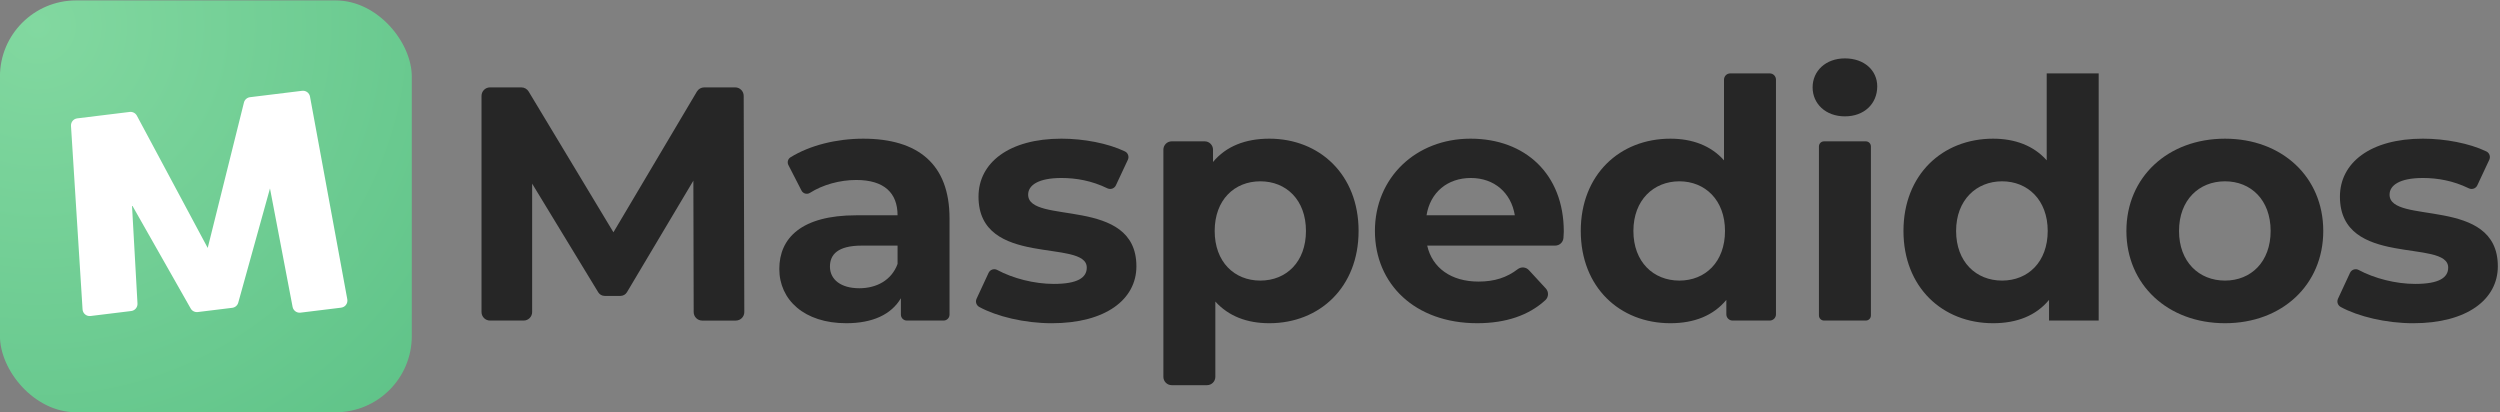
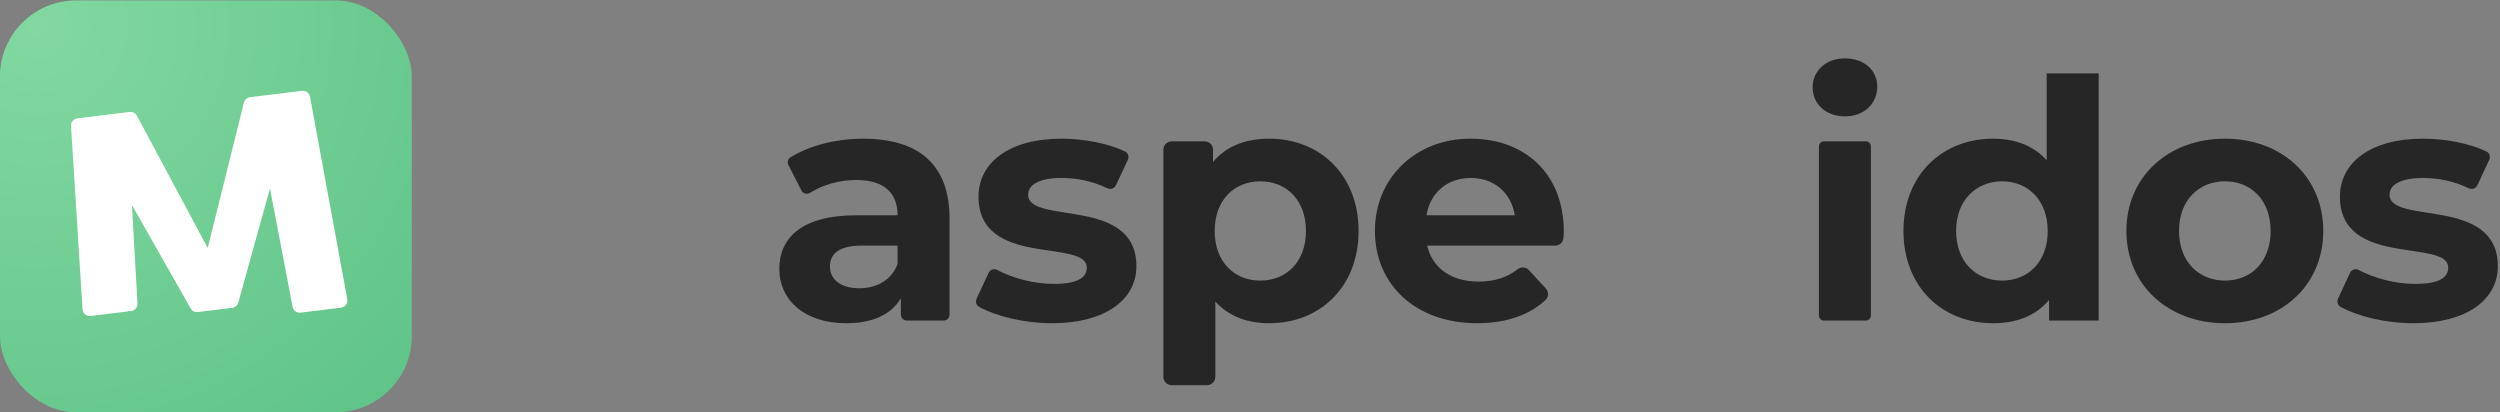
<svg xmlns="http://www.w3.org/2000/svg" xmlns:xlink="http://www.w3.org/1999/xlink" id="Capa_1" version="1.1" viewBox="0 0 2800.82 462">
  <rect x="0" y="0" width="2800.82" height="462" fill="#808080" stroke="none" />
  <defs>
    <style>
      .st0 {
        fill: #fff;
      }

      .st1 {
        fill: #262626;
      }

      .st2 {
        fill: url(#Degradado_sin_nombre_2);
      }

      .st3 {
        fill: url(#Degradado_sin_nombre_27);
      }

      .st4 {
        fill: url(#Degradado_sin_nombre_24);
      }

      .st5 {
        fill: url(#Degradado_sin_nombre_26);
      }

      .st6 {
        fill: url(#Degradado_sin_nombre_28);
      }

      .st7 {
        fill: url(#Degradado_sin_nombre_23);
      }

      .st8 {
        fill: url(#Degradado_sin_nombre_25);
      }

      .st9 {
        fill: url(#Degradado_sin_nombre_22);
      }

      .st10 {
        fill: url(#Degradado_sin_nombre_21);
      }
    </style>
    <radialGradient id="Degradado_sin_nombre_2" data-name="Degradado sin nombre 2" cx="3608.88" cy="1.97" fx="3608.88" fy="1.97" r="83.21" gradientUnits="userSpaceOnUse">
      <stop offset="0" stop-color="#82d8a0" />
      <stop offset="1" stop-color="#3bae70" />
    </radialGradient>
    <radialGradient id="Degradado_sin_nombre_21" data-name="Degradado sin nombre 2" cx="3353.5" cy="15.75" fx="3353.5" fy="15.75" r="665.68" xlink:href="#Degradado_sin_nombre_2" />
    <radialGradient id="Degradado_sin_nombre_22" data-name="Degradado sin nombre 2" cx="3780.67" cy="82.38" fx="3780.67" fy="82.38" r="3435.97" xlink:href="#Degradado_sin_nombre_2" />
    <radialGradient id="Degradado_sin_nombre_23" data-name="Degradado sin nombre 2" cx="5067.72" cy="44.95" fx="5067.72" fy="44.95" r="1815.01" gradientTransform="translate(0 -2.01)" xlink:href="#Degradado_sin_nombre_2" />
    <radialGradient id="Degradado_sin_nombre_24" data-name="Degradado sin nombre 2" cx="6512.87" cy="45" fx="6512.87" fy="45" r="1815.01" gradientTransform="translate(-4.34 -2.01)" xlink:href="#Degradado_sin_nombre_2" />
    <radialGradient id="Degradado_sin_nombre_25" data-name="Degradado sin nombre 2" cx="2875.69" cy="40.67" fx="2875.69" fy="40.67" r="1209.14" xlink:href="#Degradado_sin_nombre_2" />
    <radialGradient id="Degradado_sin_nombre_26" data-name="Degradado sin nombre 2" cx="42.42" cy="28.87" fx="42.42" fy="28.87" r="1199.79" xlink:href="#Degradado_sin_nombre_2" />
    <radialGradient id="Degradado_sin_nombre_27" data-name="Degradado sin nombre 2" cx="-2778.4" cy="28.87" fx="-2778.4" fy="28.87" r="1199.79" xlink:href="#Degradado_sin_nombre_2" />
    <radialGradient id="Degradado_sin_nombre_28" data-name="Degradado sin nombre 2" cx="5786.87" cy="45" fx="5786.87" fy="45" r="1815.01" gradientTransform="translate(-4.72 -2.01)" xlink:href="#Degradado_sin_nombre_2" />
  </defs>
  <g>
-     <rect class="st2" x="3605.93" width="32" height="32" rx="5.92" ry="5.92" />
    <path class="st0" d="M3629.76,7.7c-.05-.29-.32-.49-.61-.45l-4.05.5c-.23.03-.42.19-.47.42l-2.81,11.3-5.51-10.28c-.11-.2-.33-.32-.56-.29l-4.08.5c-.29.04-.5.29-.49.58l.9,14.26c0,.15.08.29.2.39.12.1.27.14.42.12l3.16-.39c.29-.04.5-.29.49-.58l-.43-7.65,4.56,8.04c.11.2.33.3.55.28l2.68-.33c.22-.03.41-.19.47-.4l2.47-8.87,1.76,9.2c.05.29.32.48.61.45l3.14-.38c.14-.02.28-.08.37-.19.11-.13.16-.3.13-.46l-2.9-15.75Z" />
  </g>
  <g>
    <rect class="st10" x="3329.93" width="256" height="256" rx="47.34" ry="47.34" />
    <path class="st0" d="M3520.59,61.61c-.42-2.3-2.58-3.88-4.9-3.6l-32.41,3.97c-1.81.22-3.32,1.56-3.76,3.33l-22.52,90.37-44.04-82.23c-.86-1.6-2.65-2.53-4.45-2.31l-32.61,4c-2.32.28-4.03,2.34-3.89,4.68l7.19,114.05c.08,1.23.64,2.35,1.59,3.14.95.79,2.15,1.14,3.37.99l25.29-3.1c2.31-.28,4.02-2.32,3.89-4.65l-3.43-61.23,36.49,64.3c.89,1.56,2.61,2.43,4.4,2.21l21.44-2.63c1.79-.22,3.25-1.48,3.73-3.21l19.72-70.98,14.06,73.63c.44,2.28,2.59,3.85,4.9,3.57l25.13-3.08c1.13-.14,2.21-.64,2.96-1.5.9-1.04,1.27-2.38,1.02-3.72l-23.19-126Z" />
  </g>
  <g>
    <rect class="st9" x="3659.01" y="1.07" width="1321.38" height="1321.38" rx="244.33" ry="244.33" />
    <path class="st0" d="M4643.1,319.07c-2.19-11.88-13.3-20.04-25.29-18.57l-167.27,20.5c-9.34,1.14-17.14,8.05-19.42,17.18l-116.22,466.48-227.34-424.45c-4.42-8.26-13.65-13.05-22.96-11.91l-168.3,20.62c-11.99,1.47-20.8,12.07-20.05,24.13l37.12,588.69c.39,6.36,3.31,12.11,8.21,16.18,4.9,4.08,11.08,5.89,17.41,5.12l130.54-16c11.92-1.46,20.73-12,20.06-23.98l-17.68-316.07,188.35,331.91c4.58,8.06,13.49,12.55,22.69,11.42l110.67-13.56c9.22-1.13,16.78-7.64,19.27-16.59l101.79-366.39,72.58,380.07c2.26,11.79,13.35,19.88,25.27,18.42l129.73-15.9c5.84-.72,11.41-3.32,15.27-7.77,4.66-5.38,6.53-12.3,5.26-19.19l-119.69-650.34Z" />
  </g>
  <g>
    <rect class="st7" x="5003.46" width="698" height="700" />
    <path class="st0" d="M5523.29,168.46c-1.16-6.3-7.02-10.62-13.36-9.84l-88.36,10.86c-4.93.61-9.06,4.26-10.26,9.1l-61.39,247.12-120.09-224.85c-2.34-4.38-7.21-6.91-12.13-6.31l-88.9,10.93c-6.33.78-10.99,6.39-10.59,12.78l19.61,311.86c.21,3.37,1.75,6.42,4.34,8.57,2.59,2.16,5.85,3.12,9.2,2.71l68.96-8.47c6.29-.77,10.95-6.36,10.6-12.7l-9.34-167.44,99.5,175.83c2.42,4.27,7.12,6.65,11.98,6.05l58.46-7.18c4.87-.6,8.86-4.05,10.18-8.79l53.77-194.1,38.34,201.34c1.19,6.25,7.05,10.53,13.35,9.76l71.39-8.77c6.13-2.68,9.01-8.32,7.98-13.93l-63.22-344.52Z" />
  </g>
  <rect class="st4" x="6448.18" y=".05" width="698.42" height="700" />
  <g>
    <rect class="st8" x="2832.88" y="12.05" width="465" height="465" rx="232.5" ry="232.5" />
-     <path class="st0" d="M3154.97,150.29c-.58-3.15-3.53-5.32-6.71-4.93l-44.39,5.44c-2.48.3-4.55,2.14-5.15,4.56l-30.84,123.79-60.33-112.64c-1.17-2.19-3.62-3.46-6.09-3.16l-44.66,5.47c-3.18.39-5.52,3.2-5.32,6.4l9.85,156.22c.1,1.69.88,3.21,2.18,4.3,1.3,1.08,2.94,1.56,4.62,1.36l34.64-4.25c3.16-.39,5.5-3.18,5.32-6.36l-4.69-83.88,49.98,88.08c1.22,2.14,3.58,3.33,6.02,3.03l29.37-3.6c2.45-.3,4.45-2.03,5.11-4.4l27.01-97.23,19.26,100.86c.6,3.13,3.54,5.28,6.71,4.89l34.43-4.22c1.55-.19,3.03-.88,4.05-2.06,1.24-1.43,1.73-3.26,1.4-5.09l-31.76-172.58Z" />
  </g>
  <g>
    <g>
      <rect class="st5" x="-.06" y=".47" width="461.4" height="461.4" rx="85.32" ry="85.32" />
      <path class="st0" d="M347.31,108.22c-.76-4.15-4.64-7-8.83-6.49l-58.41,7.16c-3.26.4-5.99,2.81-6.78,6l-40.58,162.89-79.38-148.21c-1.54-2.89-4.77-4.56-8.02-4.16l-58.77,7.2c-4.19.51-7.26,4.21-7,8.43l12.96,205.56c.14,2.22,1.16,4.23,2.87,5.65,1.71,1.42,3.87,2.06,6.08,1.79l45.58-5.59c4.16-.51,7.24-4.19,7.01-8.37l-6.18-110.37,65.77,115.9c1.6,2.82,4.71,4.38,7.92,3.99l38.65-4.74c3.22-.39,5.86-2.67,6.73-5.79l35.54-127.94,25.34,132.72c.79,4.12,4.66,6.94,8.82,6.43l45.3-5.55c2.04-.25,3.99-1.16,5.33-2.71,1.63-1.88,2.28-4.29,1.84-6.7l-41.79-227.09Z" />
    </g>
    <g>
-       <path class="st1" d="M777.15,349.63l-.35-147.24-74.42,125c-1.52,2.56-4.28,4.12-7.25,4.12h-17.7c-2.95,0-5.68-1.54-7.21-4.05l-74.04-121.71v143.86c0,5.26-4.26,9.52-9.52,9.52h-37.68c-5.26,0-9.52-4.26-9.52-9.52V107.42c0-5.26,4.26-9.52,9.52-9.52h35.1c3.34,0,6.43,1.75,8.16,4.61l95,157.73,93.52-157.67c1.72-2.89,4.83-4.67,8.19-4.67h34.71c5.25,0,9.51,4.25,9.52,9.5l.69,242.19c.02,5.27-4.25,9.55-9.52,9.55h-37.68c-5.25,0-9.51-4.25-9.52-9.5Z" />
      <path class="st1" d="M1063.79,244.56v107.92c0,3.67-2.98,6.65-6.65,6.65h-41.19c-3.67,0-6.65-2.98-6.65-6.65v-18.36c-10.82,18.29-31.72,27.99-61.21,27.99-47.02,0-75.01-26.12-75.01-60.83s25.01-60.08,86.21-60.08h46.28c0-25-14.93-39.56-46.28-39.56-18.53,0-37.63,5.38-51.86,14.41-3.31,2.1-7.69.93-9.48-2.55l-14.69-28.59c-1.57-3.06-.58-6.84,2.34-8.65,21.77-13.53,51.81-20.89,81.52-20.89,61.2,0,96.66,28.36,96.66,89.19ZM1005.57,295.69v-20.53h-39.93c-27.24,0-35.83,10.08-35.83,23.51,0,14.55,12.31,24.26,32.84,24.26,19.41,0,36.2-8.96,42.92-27.24Z" />
      <path class="st1" d="M1094.07,334.71l13.47-29.02c1.7-3.65,6.11-5.17,9.66-3.26,17.63,9.47,41.54,15.64,63.39,15.64,26.87,0,36.95-7.09,36.95-18.29,0-32.84-121.29.75-121.29-79.49,0-38.07,34.33-64.94,92.93-64.94,24.8,0,52,5.12,71.08,14.27,3.49,1.67,4.97,5.84,3.33,9.35l-13.44,28.68c-1.68,3.6-5.98,5.03-9.55,3.3-17.62-8.58-35.11-11.55-51.42-11.55-26.12,0-37.32,8.21-37.32,18.66,0,34.33,121.29,1.12,121.29,80.24,0,37.32-34.71,63.82-94.79,63.82-30.74,0-61.78-7.64-81.23-18.22-3.28-1.79-4.63-5.79-3.05-9.18Z" />
      <path class="st1" d="M2619.31,334.71l13.47-29.02c1.7-3.65,6.11-5.17,9.66-3.26,17.63,9.47,41.54,15.64,63.39,15.64,26.87,0,36.95-7.09,36.95-18.29,0-32.84-121.29.75-121.29-79.49,0-38.07,34.33-64.94,92.93-64.94,24.8,0,52,5.12,71.08,14.27,3.49,1.67,4.97,5.84,3.33,9.35l-13.44,28.68c-1.68,3.6-5.98,5.03-9.55,3.3-17.62-8.58-35.11-11.55-51.42-11.55-26.12,0-37.32,8.21-37.32,18.66,0,34.33,121.29,1.12,121.29,80.24,0,37.32-34.71,63.82-94.79,63.82-30.74,0-61.78-7.64-81.23-18.22-3.28-1.79-4.63-5.79-3.05-9.18Z" />
      <path class="st1" d="M1522.06,258.74c0,63.07-43.66,103.37-100.02,103.37-25.01,0-45.53-7.84-60.46-24.26v84.33c0,5.16-4.18,9.34-9.34,9.34h-39.54c-5.16,0-9.34-4.18-9.34-9.34v-254.5c0-5.16,4.18-9.34,9.34-9.34h36.93c5.16,0,9.34,4.18,9.34,9.34v13.8c14.56-17.54,36.2-26.12,63.07-26.12,56.35,0,100.02,40.31,100.02,103.37ZM1463.1,258.74c0-34.71-22.02-55.61-51.13-55.61s-51.13,20.9-51.13,55.61,22.02,55.61,51.13,55.61,51.13-20.9,51.13-55.61Z" />
      <path class="st1" d="M1742.33,275.16h-143.39c5.6,25,26.87,40.3,57.47,40.3,18,0,31.73-4.54,43.9-13.86,3.83-2.94,9.25-2.55,12.53,1l18.97,20.57c3.46,3.75,3.27,9.63-.49,13.08-18.42,16.97-44.15,25.85-76.39,25.85-69.41,0-114.57-43.66-114.57-103.37s45.9-103.37,107.11-103.37,104.49,39.56,104.49,104.12c0,2.1-.16,4.61-.38,7.18-.4,4.8-4.42,8.49-9.24,8.49ZM1598.19,241.2h98.9c-4.11-25.38-23.14-41.8-49.26-41.8s-45.53,16.05-49.64,41.8Z" />
-       <path class="st1" d="M1989.67,89.22v262.91c0,3.87-3.13,7-7,7h-41.6c-3.87,0-7-3.13-7-7v-16.14c-14.55,17.54-35.83,26.12-62.7,26.12-56.73,0-100.39-40.3-100.39-103.37s43.66-103.37,100.39-103.37c24.63,0,45.53,7.84,60.08,24.26v-90.4c0-3.87,3.13-7,7-7h44.22c3.87,0,7,3.13,7,7ZM1932.57,258.74c0-34.71-22.39-55.61-51.13-55.61s-51.5,20.9-51.5,55.61,22.39,55.61,51.5,55.61,51.13-20.9,51.13-55.61Z" />
      <path class="st1" d="M2030.72,97.89c0-18.29,14.56-32.47,36.2-32.47s36.2,13.43,36.2,31.35c0,19.41-14.56,33.59-36.2,33.59s-36.2-14.18-36.2-32.47ZM2043.51,158.35h46.82c3.15,0,5.7,2.55,5.7,5.7v189.38c0,3.15-2.55,5.7-5.7,5.7h-46.82c-3.15,0-5.7-2.55-5.7-5.7v-189.38c0-3.15,2.55-5.7,5.7-5.7Z" />
      <path class="st1" d="M2351.21,82.22v276.91h-55.61v-23.14c-14.55,17.54-35.83,26.12-62.7,26.12-56.73,0-100.39-40.3-100.39-103.37s43.66-103.37,100.39-103.37c24.63,0,45.53,7.84,60.08,24.26v-97.4h58.22ZM2294.11,258.74c0-34.71-22.39-55.61-51.13-55.61s-51.5,20.9-51.5,55.61,22.39,55.61,51.5,55.61,51.13-20.9,51.13-55.61Z" />
      <path class="st1" d="M2382.26,258.74c0-60.46,46.65-103.37,110.47-103.37s110.09,42.92,110.09,103.37-46.28,103.37-110.09,103.37-110.47-42.92-110.47-103.37ZM2543.85,258.74c0-34.71-22.02-55.61-51.13-55.61s-51.5,20.9-51.5,55.61,22.39,55.61,51.5,55.61,51.13-20.9,51.13-55.61Z" />
    </g>
  </g>
  <g>
    <g>
      <rect class="st3" x="-2820.88" y=".47" width="461.4" height="461.4" rx="-949.04" ry="-949.04" />
      <path class="st0" d="M-2473.51,108.22c-.76-4.15-4.64-7-8.83-6.49l-58.41,7.16c-3.26.4-5.99,2.81-6.78,6l-40.58,162.89-79.38-148.21c-1.54-2.89-4.77-4.56-8.02-4.16l-58.77,7.2c-4.19.51-7.26,4.21-7,8.43l12.96,205.56c.14,2.22,1.16,4.23,2.87,5.65,1.71,1.42,3.87,2.06,6.08,1.79l45.58-5.59c4.16-.51,7.24-4.19,7.01-8.37l-6.18-110.37,65.77,115.9c1.6,2.82,4.71,4.38,7.92,3.99l38.65-4.74c3.22-.39,5.86-2.67,6.73-5.79l35.54-127.94,25.34,132.72c.79,4.12,4.66,6.94,8.82,6.43l45.3-5.55c2.04-.25,3.99-1.16,5.33-2.71,1.63-1.88,2.28-4.29,1.84-6.7l-41.79-227.09Z" />
    </g>
    <g>
      <path class="st0" d="M-2043.67,349.63l-.35-147.24-74.42,125c-1.52,2.56-4.28,4.12-7.25,4.12h-17.7c-2.95,0-5.68-1.54-7.21-4.05l-74.04-121.71v143.86c0,5.26-4.26,9.52-9.52,9.52h-37.68c-5.26,0-9.52-4.26-9.52-9.52V107.42c0-5.26,4.26-9.52,9.52-9.52h35.1c3.34,0,6.43,1.75,8.16,4.61l95,157.73,93.52-157.67c1.72-2.89,4.83-4.67,8.19-4.67h34.71c5.25,0,9.51,4.25,9.52,9.5l.69,242.19c.02,5.27-4.25,9.55-9.52,9.55h-37.68c-5.25,0-9.51-4.25-9.52-9.5Z" />
-       <path class="st0" d="M-1757.04,244.56v107.92c0,3.67-2.98,6.65-6.65,6.65h-41.19c-3.67,0-6.65-2.98-6.65-6.65v-18.36c-10.82,18.29-31.72,27.99-61.21,27.99-47.02,0-75.01-26.12-75.01-60.83s25.01-60.08,86.21-60.08h46.28c0-25-14.93-39.56-46.28-39.56-18.53,0-37.63,5.38-51.86,14.41-3.31,2.1-7.69.93-9.48-2.55l-14.69-28.59c-1.57-3.06-.58-6.84,2.34-8.65,21.77-13.53,51.81-20.89,81.52-20.89,61.2,0,96.66,28.36,96.66,89.19ZM-1815.26,295.69v-20.53h-39.93c-27.24,0-35.83,10.08-35.83,23.51,0,14.55,12.31,24.26,32.84,24.26,19.41,0,36.2-8.96,42.92-27.24Z" />
      <path class="st0" d="M-1726.75,334.71l13.47-29.02c1.7-3.65,6.11-5.17,9.66-3.26,17.63,9.47,41.54,15.64,63.39,15.64,26.87,0,36.95-7.09,36.95-18.29,0-32.84-121.29.75-121.29-79.49,0-38.07,34.33-64.94,92.93-64.94,24.8,0,52,5.12,71.08,14.27,3.49,1.67,4.97,5.84,3.33,9.35l-13.44,28.68c-1.68,3.6-5.98,5.03-9.55,3.3-17.62-8.58-35.11-11.55-51.42-11.55-26.12,0-37.32,8.21-37.32,18.66,0,34.33,121.29,1.12,121.29,80.24,0,37.32-34.71,63.82-94.79,63.82-30.74,0-61.78-7.64-81.23-18.22-3.28-1.79-4.63-5.79-3.05-9.18Z" />
      <path class="st0" d="M-201.52,334.71l13.47-29.02c1.7-3.65,6.11-5.17,9.66-3.26,17.63,9.47,41.54,15.64,63.39,15.64,26.87,0,36.95-7.09,36.95-18.29,0-32.84-121.29.75-121.29-79.49,0-38.07,34.33-64.94,92.93-64.94,24.8,0,52,5.12,71.08,14.27,3.49,1.67,4.97,5.84,3.33,9.35l-13.44,28.68c-1.68,3.6-5.98,5.03-9.55,3.3-17.62-8.58-35.11-11.55-51.42-11.55-26.12,0-37.32,8.21-37.32,18.66,0,34.33,121.29,1.12,121.29,80.24,0,37.32-34.71,63.82-94.79,63.82-30.74,0-61.78-7.64-81.23-18.22-3.28-1.79-4.63-5.79-3.05-9.18Z" />
      <path class="st0" d="M-1298.76,258.74c0,63.07-43.66,103.37-100.02,103.37-25.01,0-45.53-7.84-60.46-24.26v84.33c0,5.16-4.18,9.34-9.34,9.34h-39.54c-5.16,0-9.34-4.18-9.34-9.34v-254.5c0-5.16,4.18-9.34,9.34-9.34h36.93c5.16,0,9.34,4.18,9.34,9.34v13.8c14.56-17.54,36.2-26.12,63.07-26.12,56.35,0,100.02,40.31,100.02,103.37ZM-1357.73,258.74c0-34.71-22.02-55.61-51.13-55.61s-51.13,20.9-51.13,55.61,22.02,55.61,51.13,55.61,51.13-20.9,51.13-55.61Z" />
      <path class="st0" d="M-1078.49,275.16h-143.39c5.6,25,26.87,40.3,57.47,40.3,18,0,31.73-4.54,43.9-13.86,3.83-2.94,9.25-2.55,12.53,1l18.97,20.57c3.46,3.75,3.27,9.63-.49,13.08-18.42,16.97-44.15,25.85-76.39,25.85-69.41,0-114.57-43.66-114.57-103.37s45.9-103.37,107.11-103.37,104.49,39.56,104.49,104.12c0,2.1-.16,4.61-.38,7.18-.4,4.8-4.42,8.49-9.24,8.49ZM-1222.64,241.2h98.9c-4.11-25.38-23.14-41.8-49.26-41.8s-45.53,16.05-49.64,41.8Z" />
      <path class="st0" d="M-831.16,89.22v262.91c0,3.87-3.13,7-7,7h-41.6c-3.87,0-7-3.13-7-7v-16.14c-14.55,17.54-35.83,26.12-62.7,26.12-56.73,0-100.39-40.3-100.39-103.37s43.66-103.37,100.39-103.37c24.63,0,45.53,7.84,60.08,24.26v-90.4c0-3.87,3.13-7,7-7h44.22c3.87,0,7,3.13,7,7ZM-888.25,258.74c0-34.71-22.39-55.61-51.13-55.61s-51.5,20.9-51.5,55.61,22.39,55.61,51.5,55.61,51.13-20.9,51.13-55.61Z" />
      <path class="st0" d="M-790.11,97.89c0-18.29,14.56-32.47,36.2-32.47s36.2,13.43,36.2,31.35c0,19.41-14.56,33.59-36.2,33.59s-36.2-14.18-36.2-32.47ZM-777.32,158.35h46.82c3.15,0,5.7,2.55,5.7,5.7v189.38c0,3.15-2.55,5.7-5.7,5.7h-46.82c-3.15,0-5.7-2.55-5.7-5.7v-189.38c0-3.15,2.55-5.7,5.7-5.7Z" />
      <path class="st0" d="M-469.62,82.22v276.91h-55.61v-23.14c-14.55,17.54-35.83,26.12-62.7,26.12-56.73,0-100.39-40.3-100.39-103.37s43.66-103.37,100.39-103.37c24.63,0,45.53,7.84,60.08,24.26v-97.4h58.22ZM-526.71,258.74c0-34.71-22.39-55.61-51.13-55.61s-51.5,20.9-51.5,55.61,22.39,55.61,51.5,55.61,51.13-20.9,51.13-55.61Z" />
      <path class="st0" d="M-438.57,258.74c0-60.46,46.65-103.37,110.47-103.37s110.09,42.92,110.09,103.37-46.28,103.37-110.09,103.37-110.47-42.92-110.47-103.37ZM-276.97,258.74c0-34.71-22.02-55.61-51.13-55.61s-51.5,20.9-51.5,55.61,22.39,55.61,51.5,55.61,51.13-20.9,51.13-55.61Z" />
    </g>
  </g>
  <rect class="st6" x="5722.6" y=".05" width="698.58" height="700" />
  <path class="st0" d="M6100.05,558.96v24.81c0,7.25-5.88,13.12-13.12,13.12h-27.69c-7.25,0-13.12-5.88-13.12-13.12v-26.59c-47.32-5.34-91.93-24.46-128.35-54.84-5.52-4.6-6.34-12.77-1.82-18.36l26.11-32.27c4.6-5.69,12.96-6.52,18.58-1.84,24.69,20.59,53.99,35.06,85.48,42.13v-115.57c-72.9-18.97-122.09-45.03-122.09-114.98,0-64.01,49.19-113.22,122.09-122.09v-23.03c0-7.25,5.88-13.12,13.12-13.12h27.69c7.25,0,13.12,5.88,13.12,13.12v23.62c42.03,4.35,81.84,20.67,114.75,46.9,5.54,4.41,6.62,12.41,2.41,18.1l-24.7,33.41c-4.42,5.97-12.87,7.05-18.72,2.47-21.71-16.98-46.84-29.17-73.73-35.69v111.42c81.19,18.37,135.13,46.23,135.13,118.53,0,68.16-49.19,117.94-135.13,123.87ZM6046.11,302.34v-98.38c-29.04,7.11-47.42,27.85-47.42,50.97s15.41,36.15,47.42,47.41ZM6161.09,442.2c0-27.26-18.97-39.71-61.04-52.15v105.5c40.3-4.74,61.04-27.26,61.04-53.34h0Z" />
  <path class="st0" d="M6796.7,134.82c-126.1,0-228.68,90.51-228.68,201.78,0,47,18.6,92.55,52.45,128.64,6.7,27.63-1.43,56.89-21.61,77.07-8.44,8.44-2.47,22.96,9.51,22.96,38.33,0,75.28-15.01,102.74-41.5,27.17,9.69,55.91,14.59,85.58,14.59,126.1,0,230.47-90.51,230.47-201.78s-104.38-201.78-230.47-201.78ZM6690.88,376.95c-22.25,0-40.36-18.1-40.36-40.36s18.1-40.36,40.36-40.36,40.36,18.1,40.36,40.36-18.1,40.36-40.36,40.36ZM6798.5,376.95c-22.25,0-40.36-18.1-40.36-40.36s18.1-40.36,40.36-40.36,40.36,18.1,40.36,40.36-18.1,40.36-40.36,40.36ZM6906.11,376.95c-22.25,0-40.36-18.1-40.36-40.36s18.1-40.36,40.36-40.36,40.36,18.1,40.36,40.36-18.1,40.36-40.36,40.36Z" />
</svg>